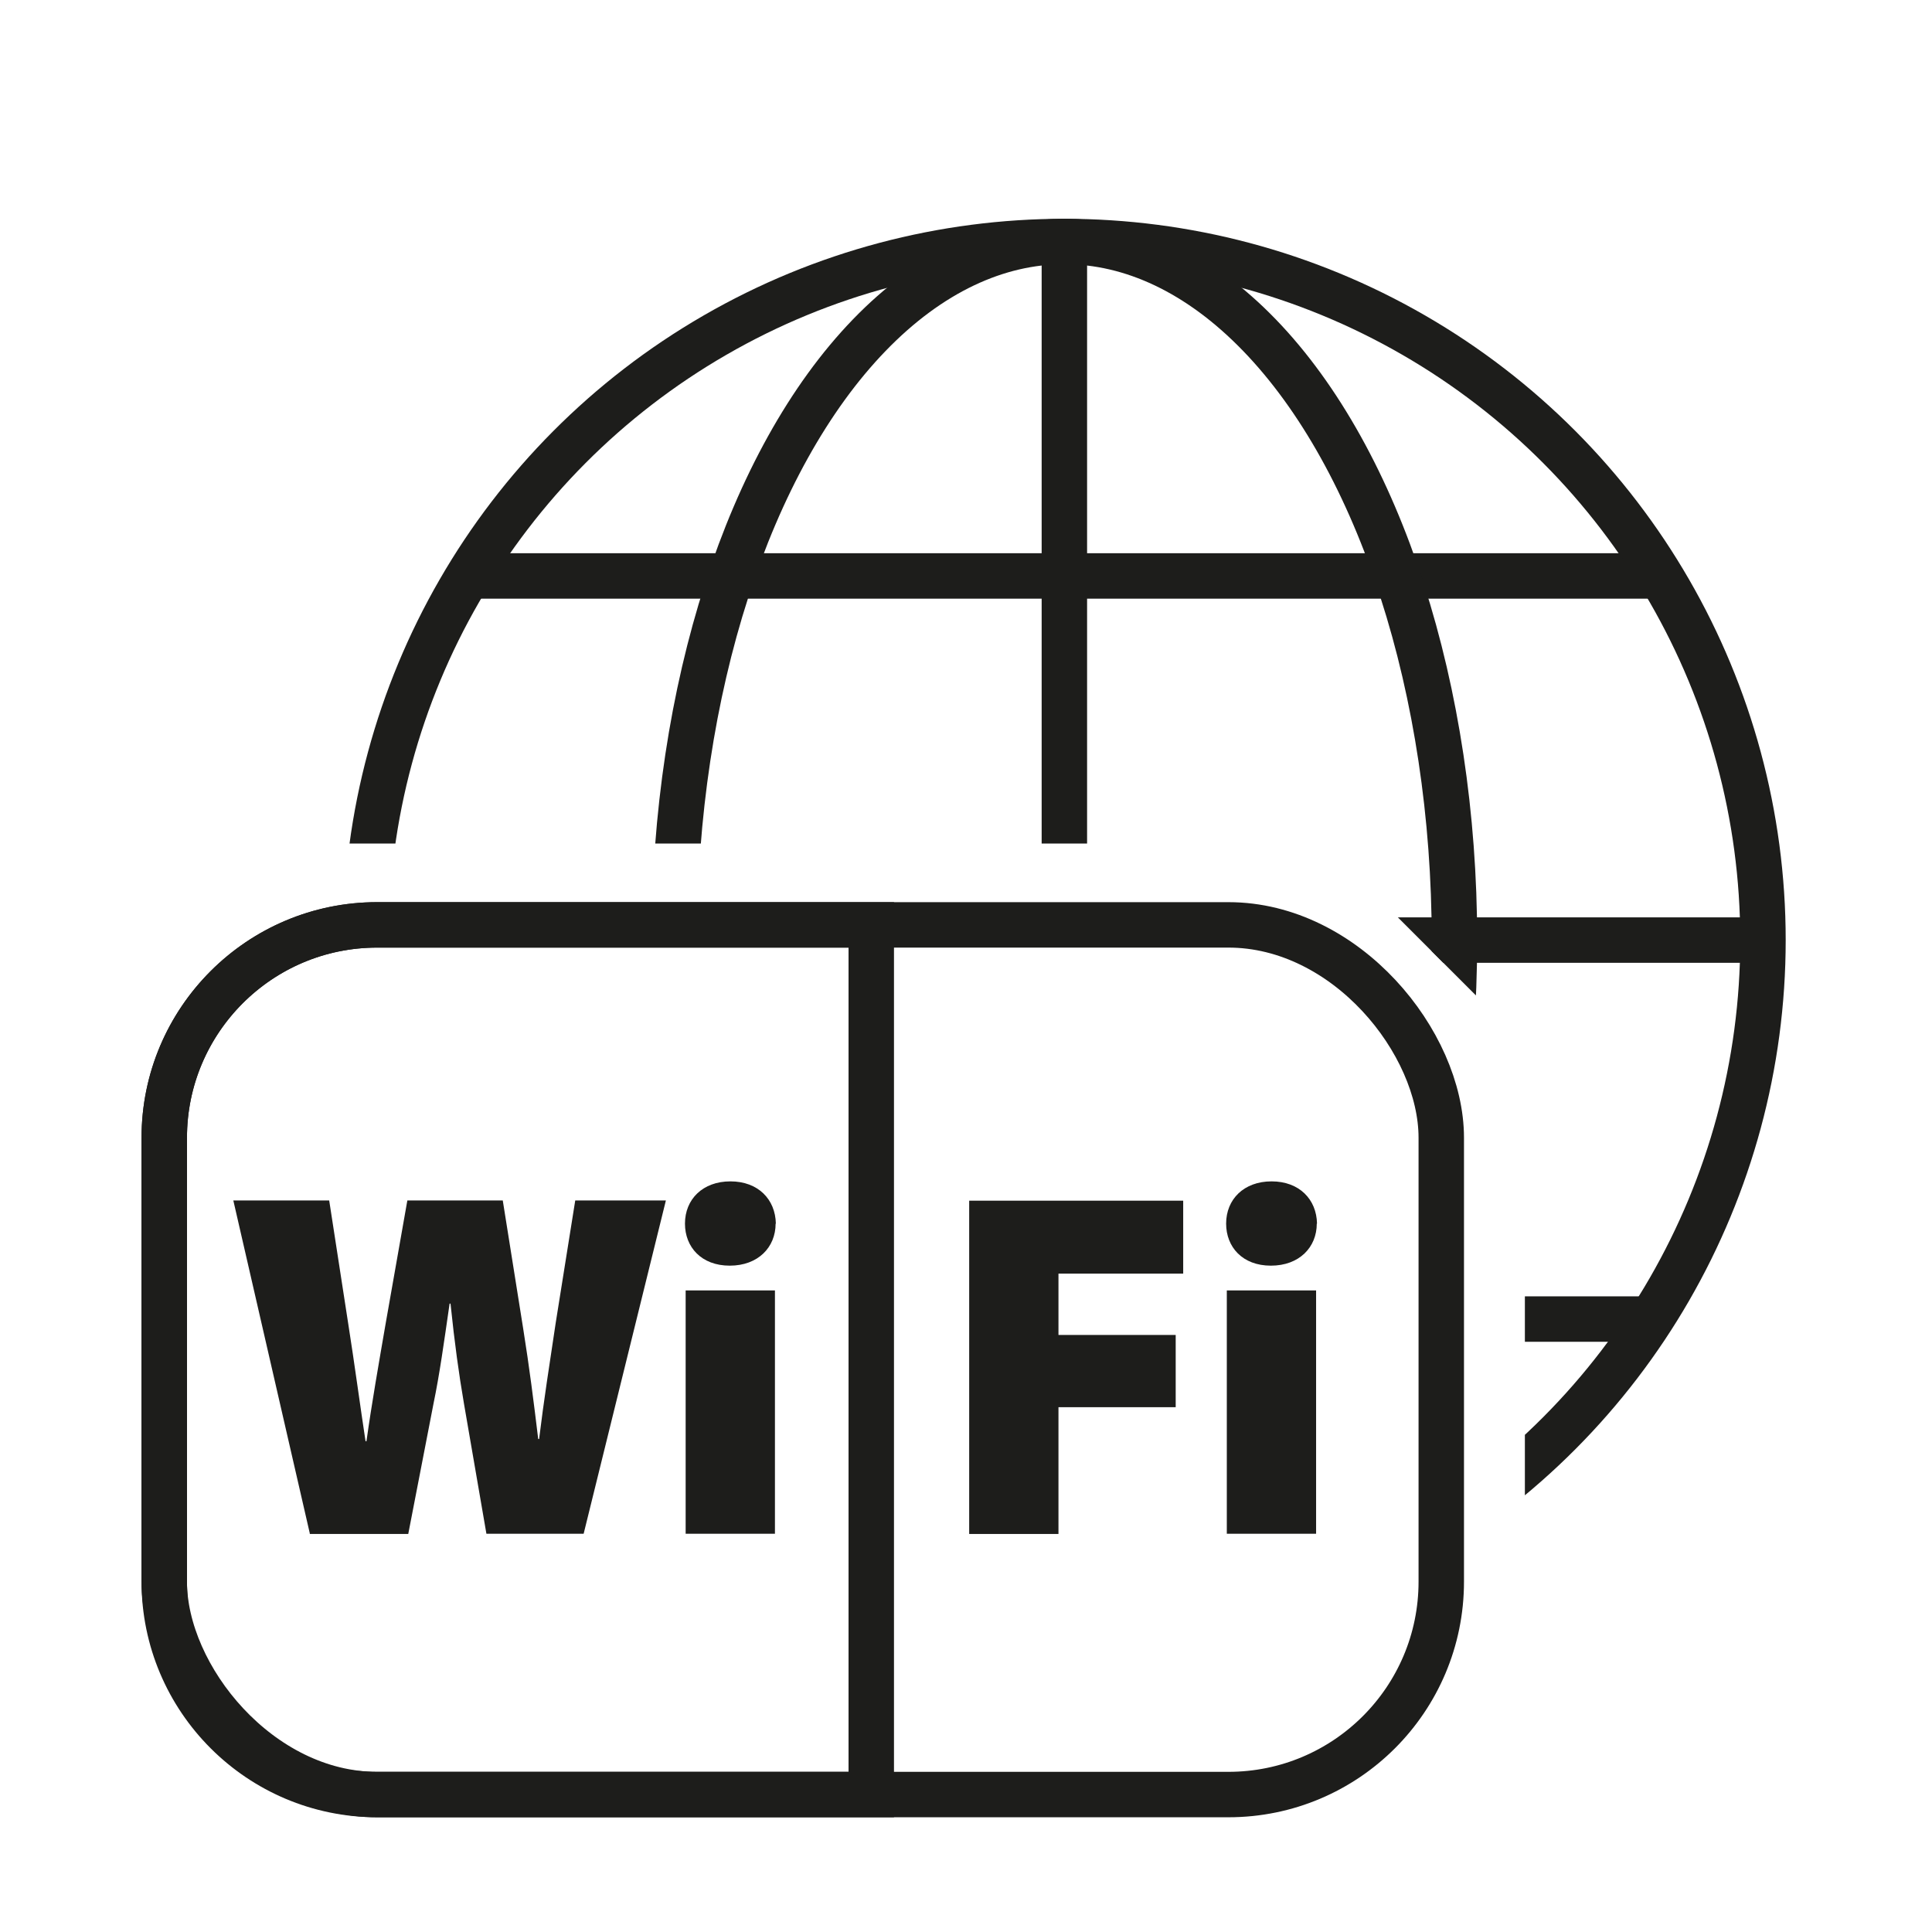
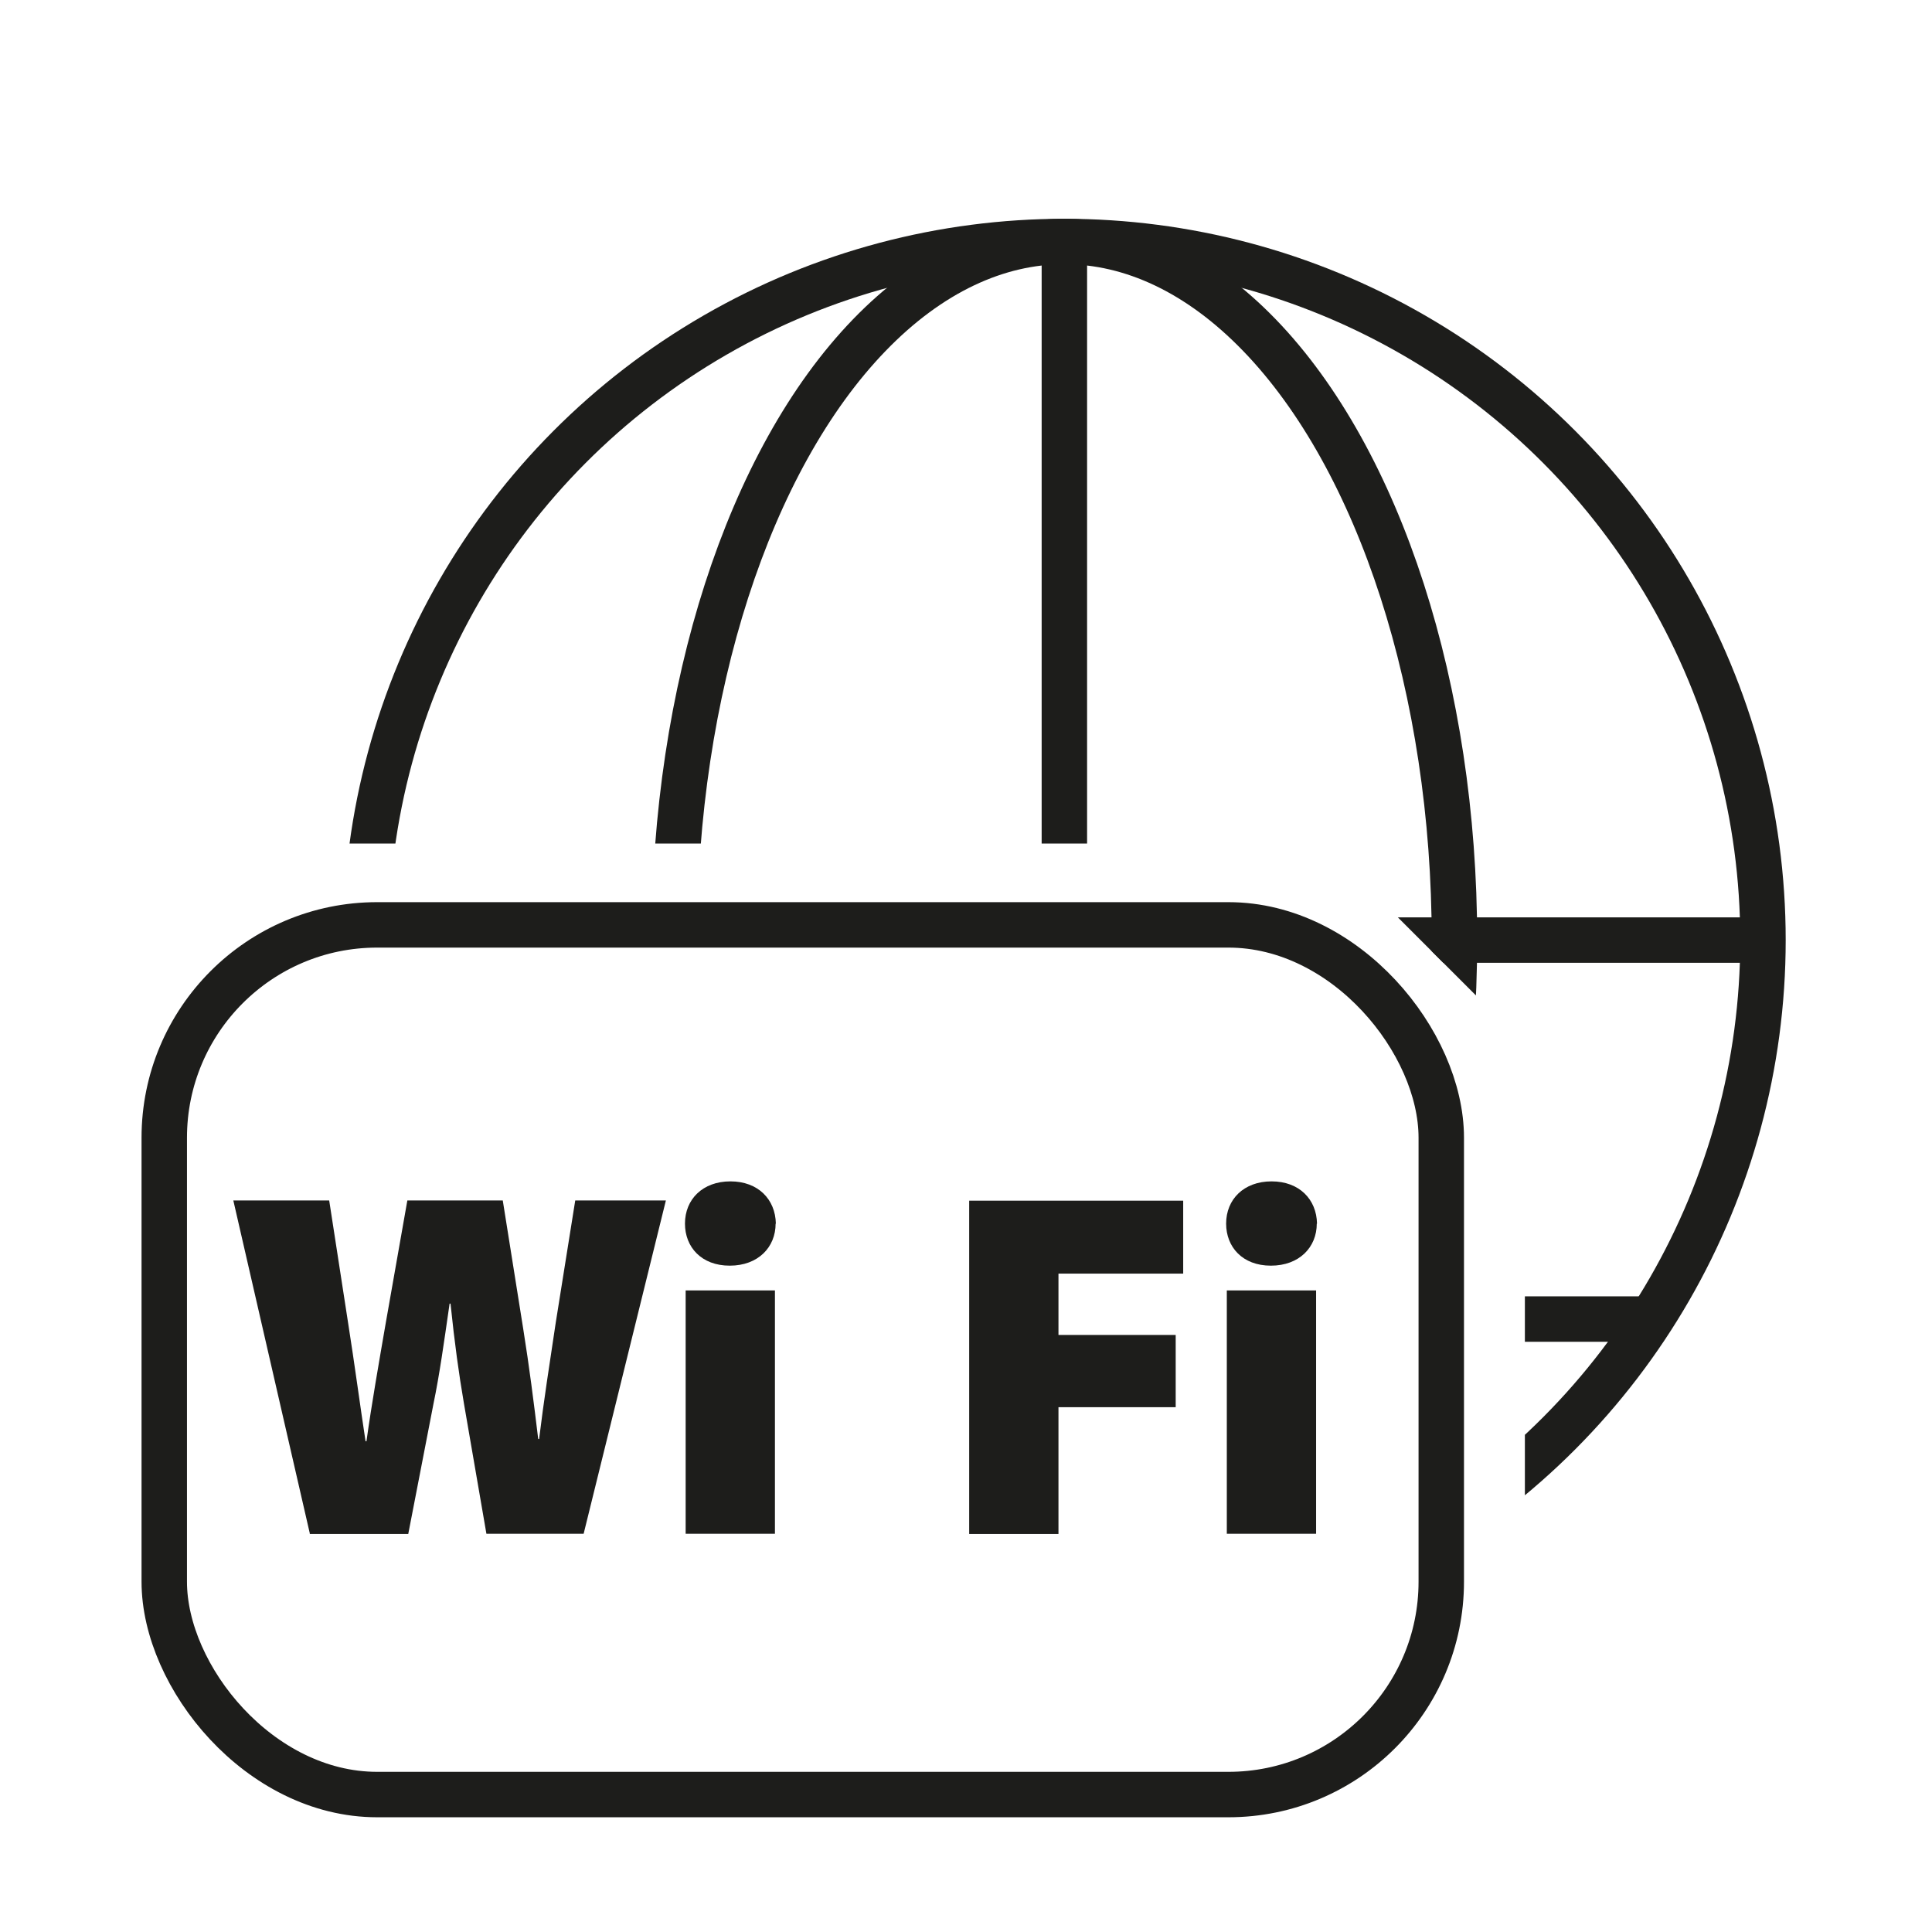
<svg xmlns="http://www.w3.org/2000/svg" id="Vrstva_1" data-name="Vrstva 1" viewBox="0 0 85.04 85.04">
  <defs>
    <style>
      .cls-1, .cls-2 {
        fill: none;
      }

      .cls-1, .cls-3 {
        stroke-width: 0px;
      }

      .cls-4 {
        clip-path: url(#clippath);
      }

      .cls-2 {
        stroke: #1d1d1b;
        stroke-miterlimit: 10;
        stroke-width: 2px;
      }

      .cls-3 {
        fill: #1d1d1b;
      }
    </style>
    <clipPath id="clippath">
      <path class="cls-1" d="M11.72,37.13h46.56l8.84,8.84v27.7s14.23-3.71,14.34-4.41,2.75-66.67,2.75-66.67l-44.8,1.71-22.74,2.3-4.95,30.53Z" />
    </clipPath>
  </defs>
  <rect class="cls-2" x="7.23" y="40.71" width="56.21" height="38.28" rx="9.37" ry="9.37" />
  <g>
    <path class="cls-3" d="M42.66,52.85h9.42v3.21h-5.49v2.7h5.16v3.18h-5.16v5.58h-3.93v-14.67Z" />
    <path class="cls-3" d="M57.96,53.86c0,1.04-.77,1.85-2.02,1.85s-1.97-.82-1.97-1.85c0-1.07.78-1.86,2-1.86s1.98.79,2,1.86ZM54,67.51v-10.71h3.93v10.71h-3.93Z" />
  </g>
-   <path class="cls-2" d="M16.6,40.71h21.75v38.28h-21.75c-5.17,0-9.37-4.2-9.37-9.37v-19.54c0-5.17,4.2-9.37,9.37-9.37Z" />
  <g>
    <path class="cls-3" d="M13.64,67.51l-3.37-14.67h4.22l.84,5.44c.27,1.71.53,3.65.76,5.16h.04c.23-1.65.54-3.41.85-5.21l.95-5.39h4.2l.9,5.65c.27,1.69.46,3.19.66,4.85h.04c.2-1.65.47-3.38.73-5.11l.86-5.39h3.99l-3.62,14.67h-4.28l-.99-5.74c-.22-1.28-.41-2.65-.59-4.39h-.04c-.25,1.73-.44,3.11-.71,4.41l-1.11,5.73h-4.35Z" />
    <path class="cls-3" d="M34.14,53.86c0,1.04-.77,1.85-2.02,1.85s-1.97-.82-1.97-1.85c0-1.07.78-1.86,2-1.86s1.98.79,2,1.86ZM30.18,67.51v-10.71h3.93v10.71h-3.93Z" />
  </g>
  <g class="cls-4">
    <g>
-       <line class="cls-2" x1="73.1" y1="25.35" x2="20.6" y2="25.35" />
      <circle class="cls-2" cx="46.85" cy="41.38" r="30.75" />
      <ellipse class="cls-2" cx="46.85" cy="41.38" rx="17.17" ry="30.75" />
      <line class="cls-2" x1="46.85" y1="10.62" x2="46.85" y2="72.13" />
      <line class="cls-2" x1="77.61" y1="41.38" x2="16.1" y2="41.38" />
      <line class="cls-2" x1="73.1" y1="58.06" x2="20.6" y2="58.06" />
    </g>
  </g>
</svg>